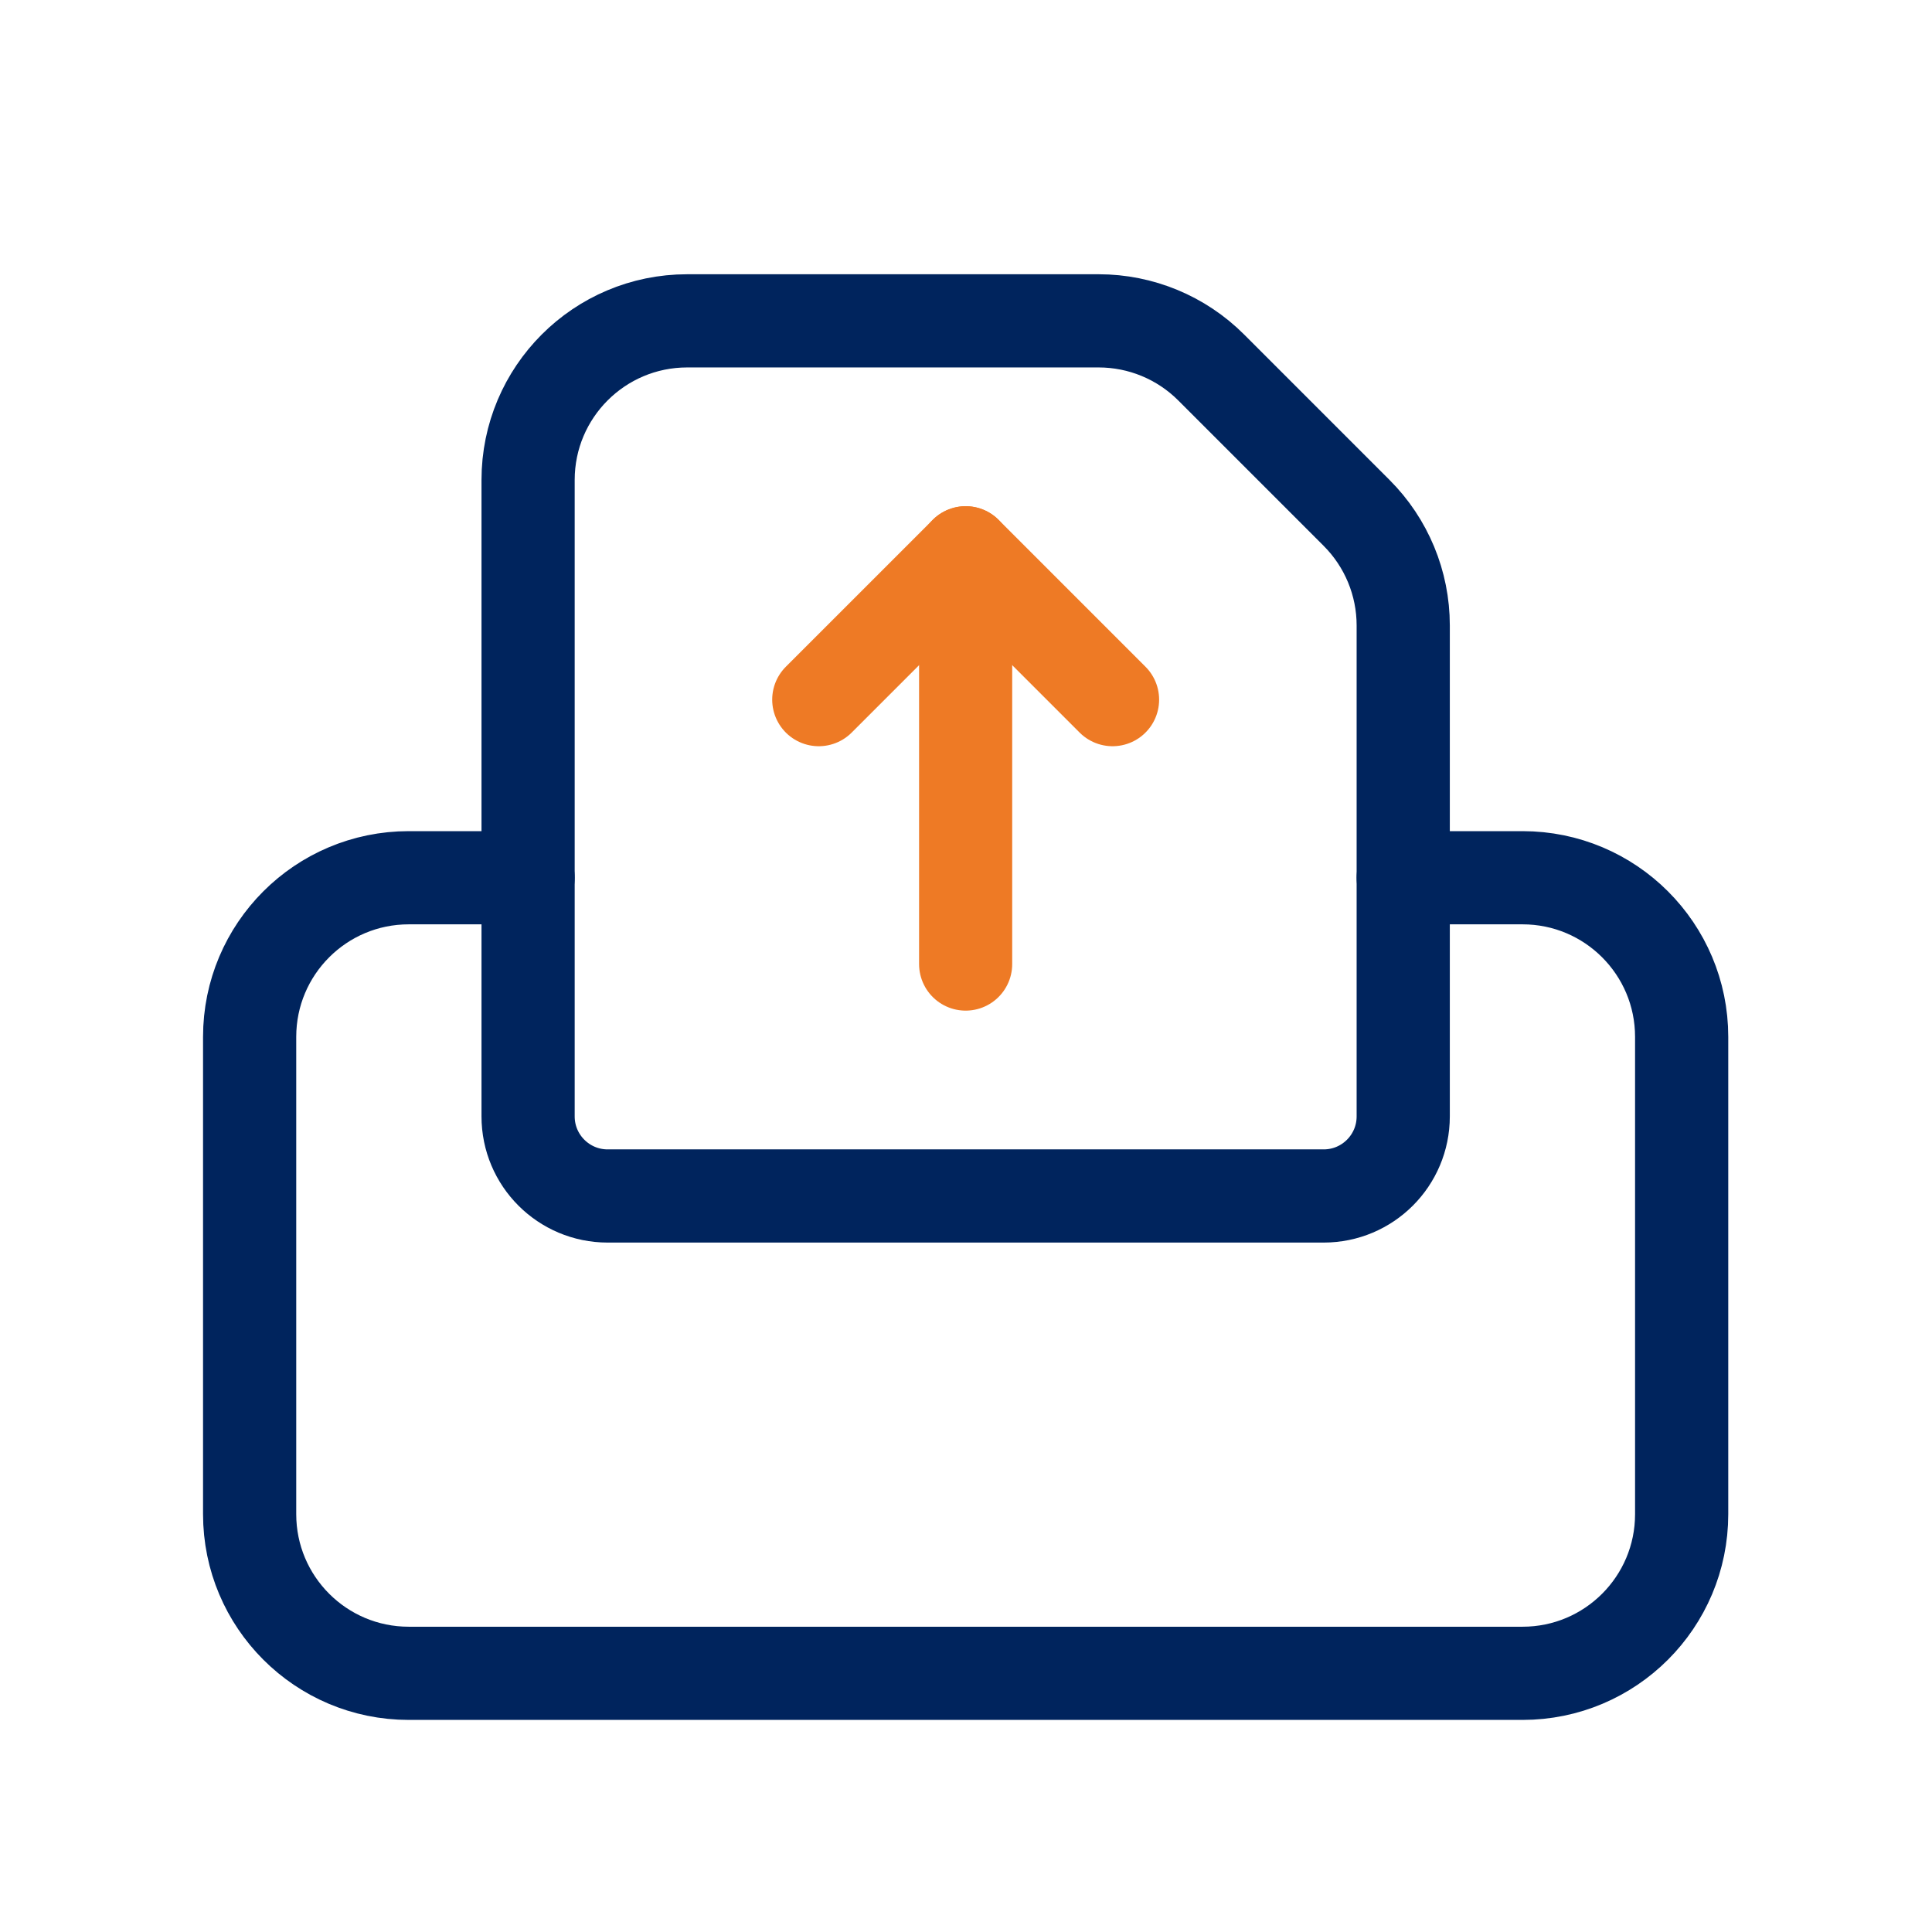
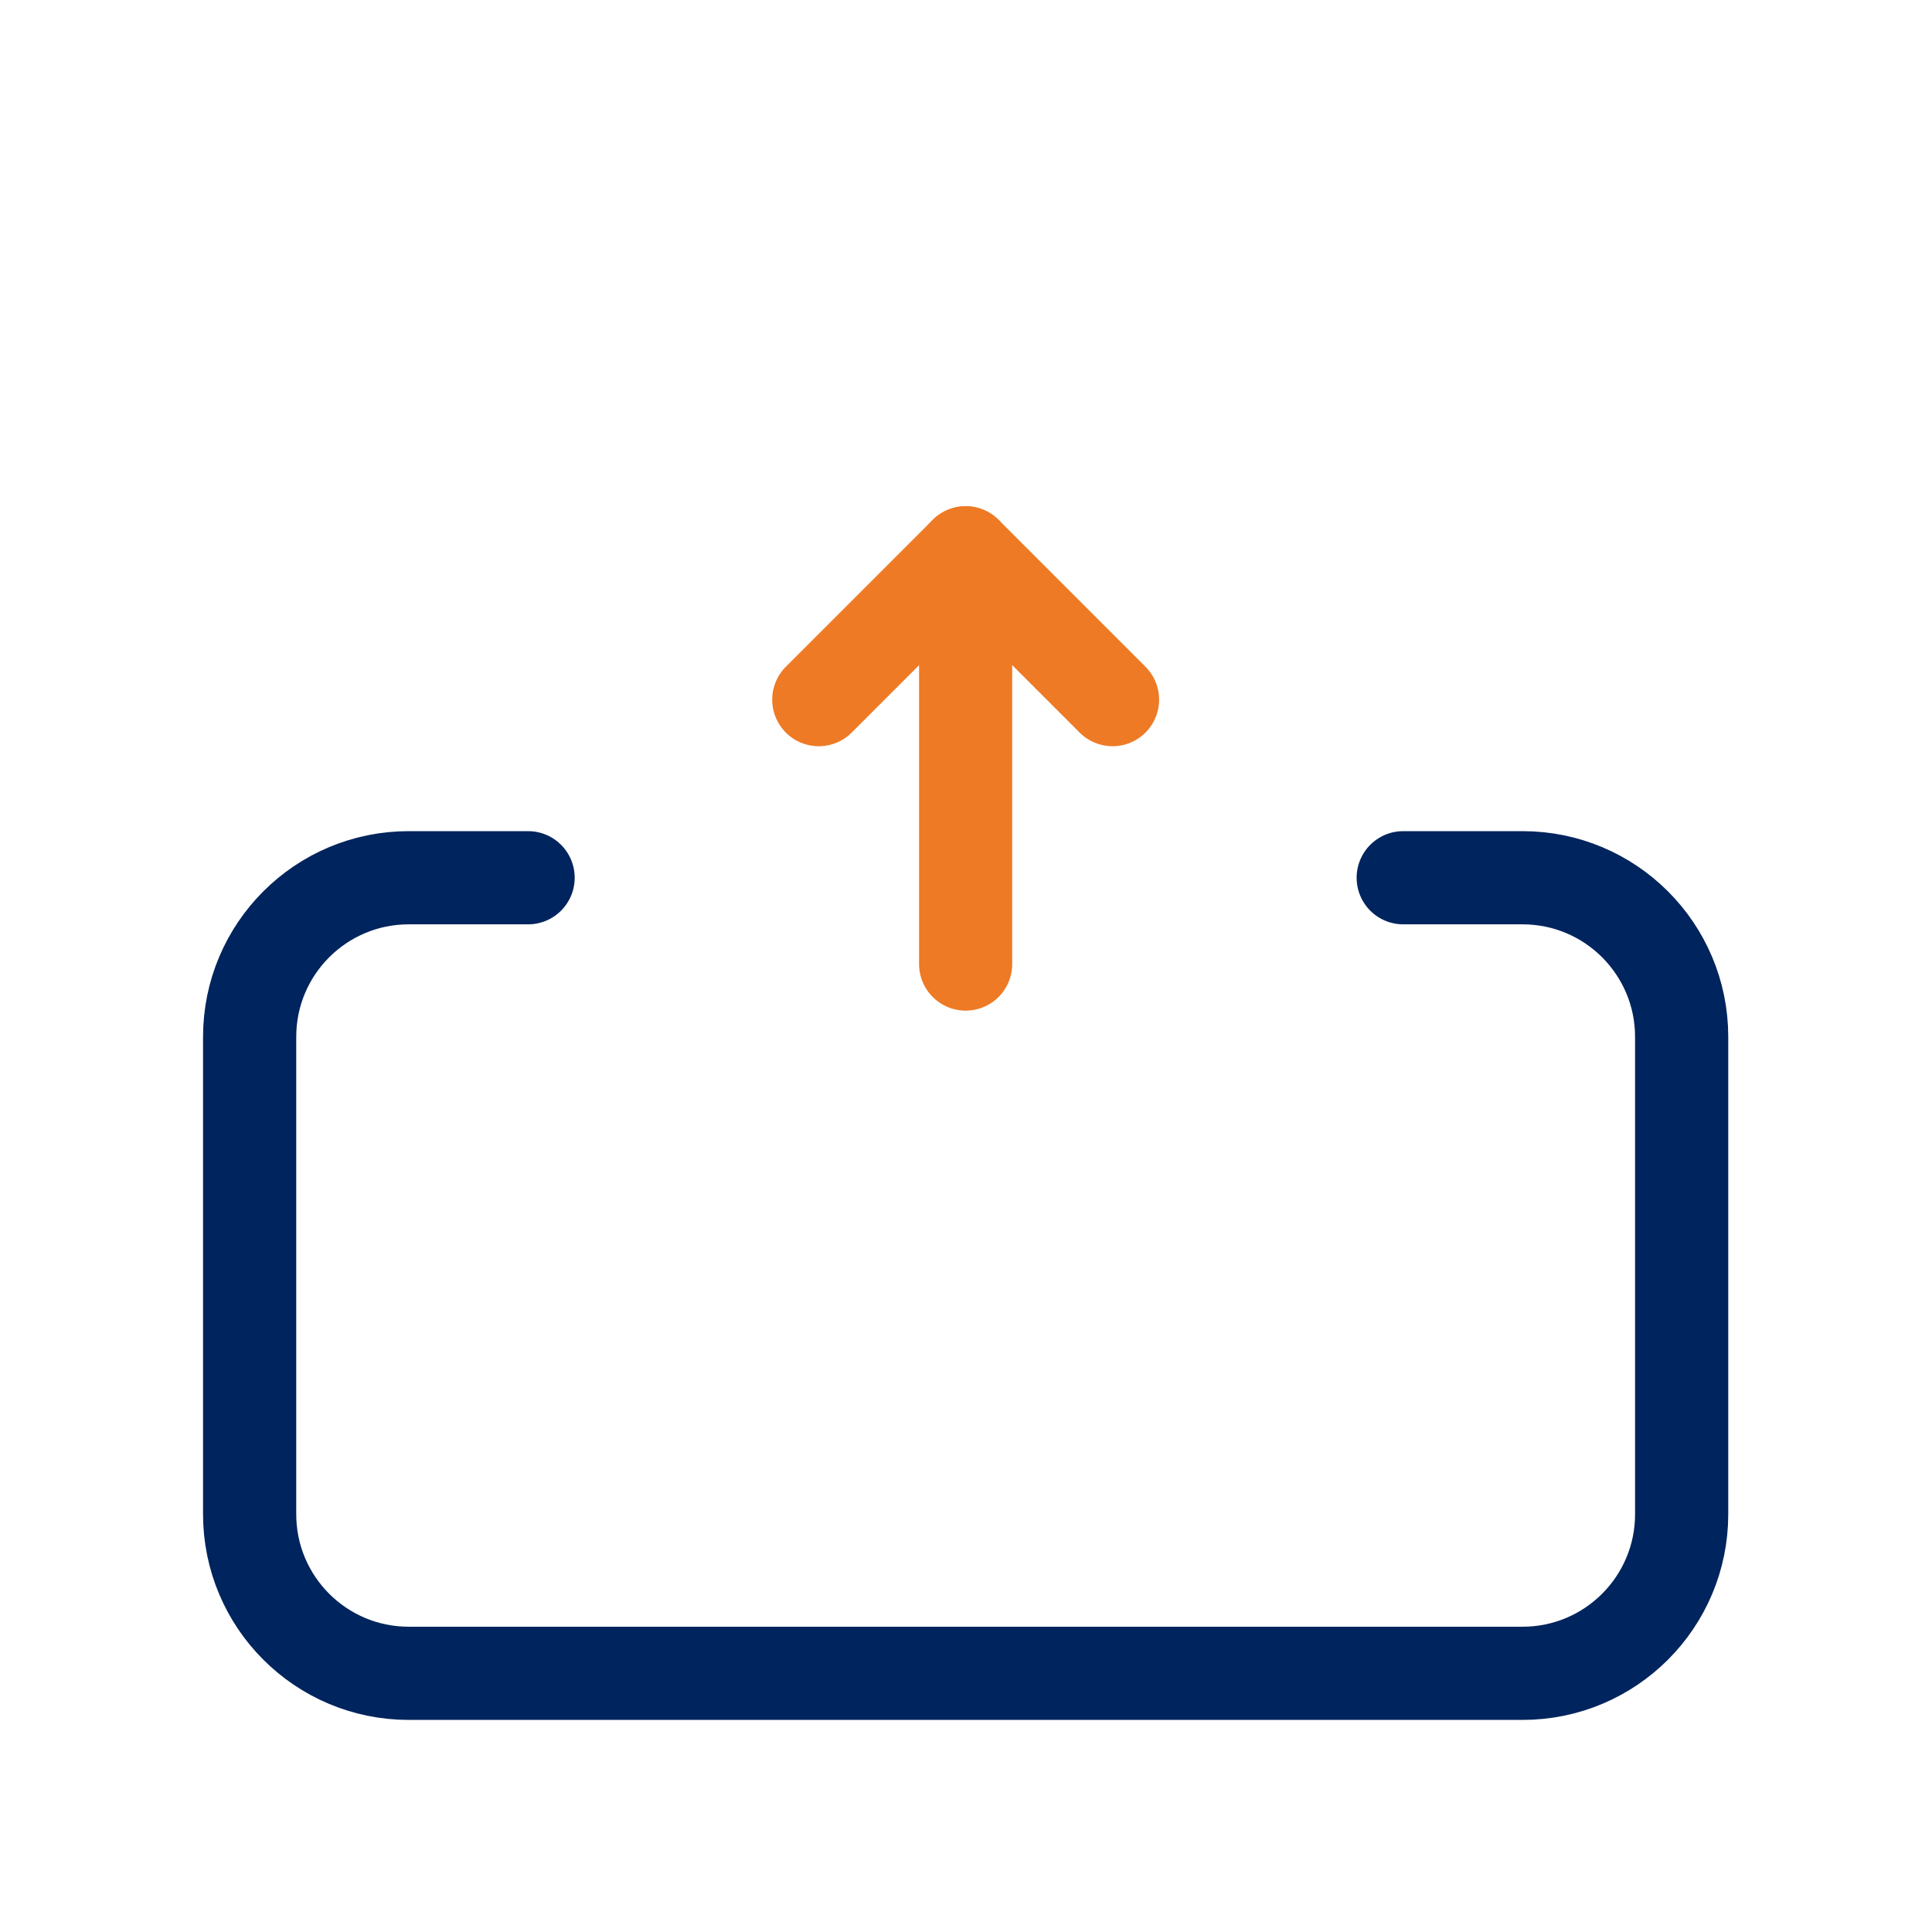
<svg xmlns="http://www.w3.org/2000/svg" width="85" height="85" viewBox="0 0 85 85" fill="none">
  <path d="M61.736 38.617H66.986C70.852 38.617 73.986 41.751 73.986 45.617V66.618C73.986 70.485 70.852 73.619 66.986 73.619H17.983C14.117 73.619 10.983 70.485 10.983 66.618V45.617C10.983 41.751 14.117 38.617 17.983 38.617H23.234" stroke="#00245D" stroke-width="4.1" stroke-linecap="round" stroke-linejoin="round" />
-   <path fill-rule="evenodd" clip-rule="evenodd" d="M61.736 27.516V49.117C61.736 51.051 60.169 52.618 58.236 52.618H26.734C24.801 52.618 23.234 51.051 23.234 49.117V21.116C23.234 17.25 26.368 14.116 30.234 14.116H48.336C50.192 14.116 51.973 14.853 53.286 16.166L59.685 22.566C60.998 23.879 61.736 25.659 61.736 27.516V27.516Z" stroke="#00245D" stroke-width="4.1" stroke-linecap="round" stroke-linejoin="round" />
  <path d="M42.484 24.32L42.484 42.415" stroke="#EE7A25" stroke-width="4.097" stroke-linecap="round" stroke-linejoin="round" />
  <path d="M36.022 30.782L42.486 24.319L48.948 30.782" stroke="#EE7A25" stroke-width="4.097" stroke-linecap="round" stroke-linejoin="round" />
</svg>